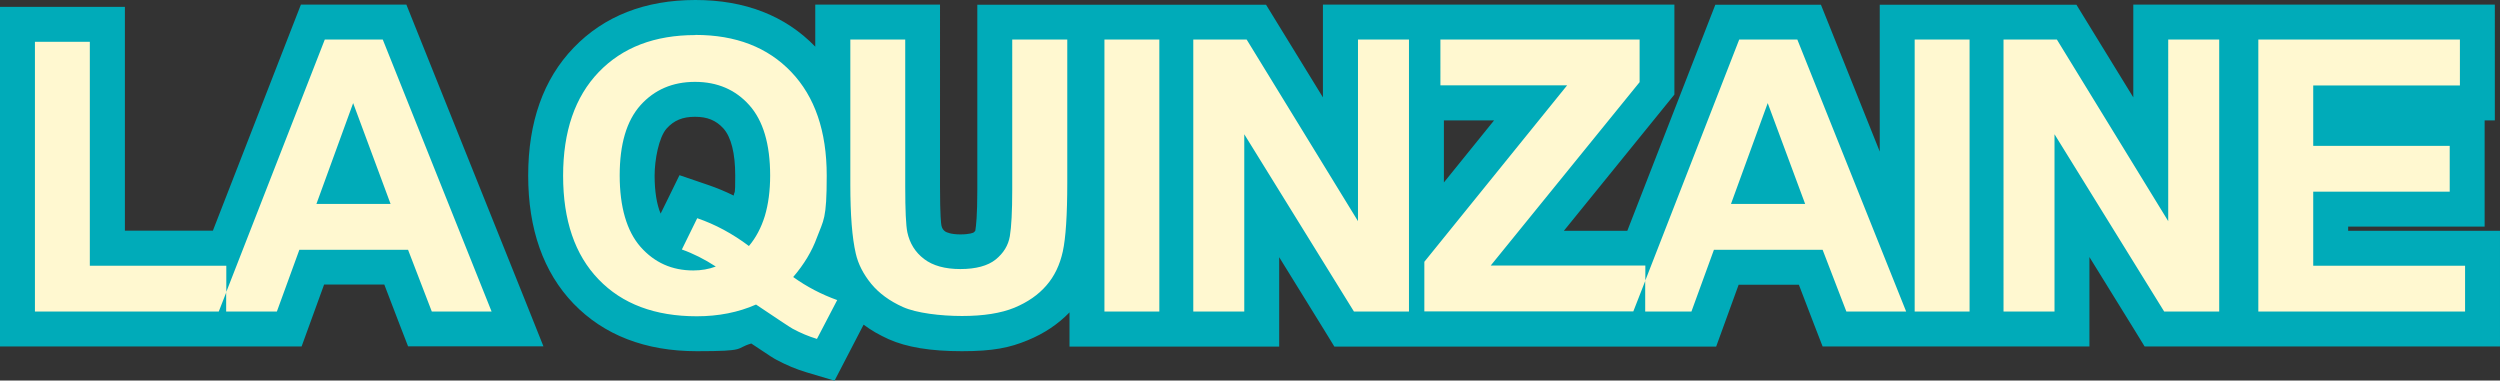
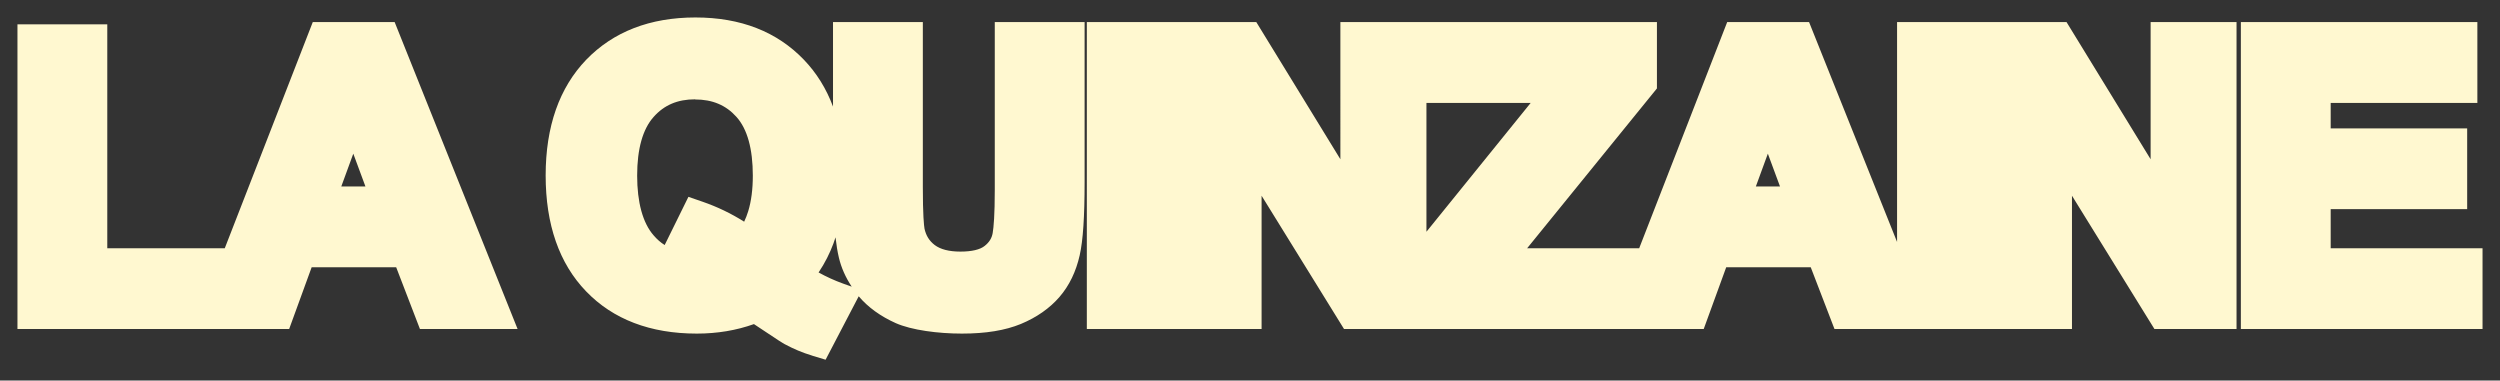
<svg xmlns="http://www.w3.org/2000/svg" id="Calque_1" version="1.1" viewBox="0 0 1789.6 272.4">
  <rect x="0" y="0" width="1789.6" height="272.4" fill="#333333" stroke="none" />
  <defs>
    <style>
      .st0 {
        fill: #fff8d0;
      }

      .st1 {
        fill: #00abb9;
      }
    </style>
  </defs>
  <path class="st0" d="M581.2,254.5c-6.7-2-13.3-4.8-19.6-8.2-1.1-.6-3.4-1.9-21.9-14.3-12.6,4.5-26.3,6.8-40.9,6.8-33.3,0-60-10.2-79.3-30.3-19.2-19.9-28.9-47.8-28.9-82.9s9.8-62.8,29-82.8c19.4-20.1,45.7-30.3,78.2-30.3s58.4,10.2,77.7,30.3c9,9.4,16,20.6,20.8,33.5V15.8h64.3v117.9c0,20.6.8,27.6,1.2,30,1.1,5,3.4,8.7,7.3,11.7,4.1,3.1,10.3,4.7,18.4,4.7s14.1-1.4,17.4-4.1c3.3-2.6,5.1-5.6,5.7-9.2.7-4.1,1.5-12.7,1.5-30.9V15.8h64.3v114.7c0,24.5-1.1,41.6-3.5,52.2-2.6,11.6-7.4,21.7-14.5,29.9-7,8.1-16.3,14.6-27.6,19.3-11.2,4.6-25,6.9-42.2,6.9s-36.1-2.5-47.4-7.5c-10.9-4.9-19.8-11.3-26.5-19.2l-23.7,45.4-9.9-3ZM585.9,195c5.6,3.1,11.5,5.8,17.6,8l6.2,2.2c-4.4-6.6-7.5-13.6-9.2-20.8-1-4.2-1.8-9.1-2.4-14.5-.5,1.5-1,3-1.5,4.4-2.6,7-6.1,14-10.6,20.7ZM497.5,71.1c-12.4,0-22.1,4.1-29.6,12.6-7.8,8.7-11.8,22.9-11.8,42s4,33.9,11.8,42.8c2.4,2.8,5,5.1,7.9,6.9l17-34.5,10.4,3.6c10.1,3.5,20,8.2,29.5,14.2,1.1-2.3,2.1-4.9,2.9-7.5,2.2-7.2,3.3-15.7,3.3-25.4,0-19.2-3.9-33.4-11.7-42.1-7.5-8.4-17.2-12.5-29.6-12.5ZM1604.1,235.5V15.8h169.3v57.9h-105v18.2h97.7v57.8h-97.7v28h108.7v57.8h-173ZM1542.2,235.5l-59-95.4v95.4h-170l-17-44.2h-60.5l-16.1,44.2h-257.5l-59-95.4v95.4h-125.1V15.8h121.3l60.2,98.2V15.8h226.6v47.5l-92.9,114.4h80.2l63-161.9h58.6l63,157.4V15.8h121.3l60.2,98.2V15.8h61.5v219.7h-58.9ZM1021.1,165.9l74.6-92.2h-74.6v92.2ZM1274.2,133.5l-8.7-23.5-8.6,23.5h17.3ZM300.6,235.5l-17-44.2h-60.5l-16.1,44.2H12.5V17.4h64.3v160.3h84.1L223.9,15.8h58.6l88,219.7h-69.8ZM261.6,133.5l-8.7-23.5-8.6,23.5h17.3Z" />
-   <path class="st1" d="M497.8,25c28.9,0,51.7,8.8,68.6,26.5,16.9,17.7,25.4,42.4,25.4,74.2s-2.3,31.6-7,44.3c-3.5,9.7-9.2,19.2-17,28.3,9.6,6.9,20.1,12.4,31.5,16.5l-14.5,27.8c-5.9-1.8-11.7-4.2-17.4-7.3-1.2-.6-10-6.4-26.2-17.3-12.7,5.6-26.9,8.4-42.4,8.4-29.9,0-53.4-8.8-70.3-26.4-17-17.6-25.4-42.4-25.4-74.2s8.5-56.5,25.5-74.2c17-17.7,40.1-26.5,69.2-26.5M496.3,193.6c5.7,0,11-.9,16.1-2.8-8-5.2-16.1-9.3-24.3-12.2l11-22.4c12.9,4.4,25.3,11.1,37,19.9,5-5.9,8.8-13.1,11.4-21.5,2.5-8.4,3.8-18.1,3.8-28.9,0-22.5-5-39.3-14.9-50.4-9.9-11.1-22.9-16.7-38.9-16.7s-29,5.6-39,16.7c-10,11.2-14.9,27.9-14.9,50.3s5,39.8,14.9,51.1c10,11.3,22.5,16.9,37.8,16.9M1760.9,28.3v32.9h-105v43.2h97.7v32.8h-97.7v53h108.7v32.8h-148V28.3h144.3M1588.6,28.3v194.7h-39.4l-78.5-126.9v126.9h-36.5V28.3h38.2l79.7,130V28.3h36.5M1409.9,28.3v194.7h-39.3V28.3h39.3M1286.6,28.3l77.9,194.7h-42.8l-17-44.2h-77.8l-16.1,44.2h-41.7,8.6v-22l67.3-172.7h41.6M1239.1,146h53.1l-26.8-72.2-26.3,72.2M1173.7,28.3v30.5l-106.6,131.3h110.7v10.8l-8.6,22h-149.6v-35.5l102.2-126.3h-90.7V28.3h142.5M1008.6,28.3v194.7h-39.4l-78.5-126.9v126.9h-36.5V28.3h38.2l79.7,130V28.3h36.5M829.9,28.3v194.7h-39.3V28.3h39.3M764,28.3v102.2c0,23.4-1.1,39.9-3.2,49.5-2.1,9.6-6,17.8-11.8,24.4-5.7,6.6-13.3,11.9-22.9,15.9-9.6,3.9-22,5.9-37.4,5.9s-32.7-2.1-42.3-6.4c-9.6-4.3-17.2-9.9-22.8-16.7-5.6-6.9-9.3-14.1-11-21.6-2.6-11.2-3.9-27.6-3.9-49.4V28.3h39.3v105.4c0,16.7.5,27.6,1.5,32.5,1.7,8,5.7,14.4,12,19.2,6.3,4.8,15,7.2,26,7.2s19.6-2.3,25.2-6.8c5.7-4.6,9.1-10.2,10.2-16.8,1.1-6.6,1.7-17.7,1.7-33.1V28.3h39.3M274,28.3l77.9,194.7h-42.8l-17-44.2h-77.8l-16.1,44.2h-41.7,5.4v-13.8L232.5,28.3h41.6M226.5,146h53.1l-26.8-72.2-26.3,72.2M64.3,29.9v160.3h97.7v19l-5.4,13.8H25V29.9h39.3M497.8,0c-36,0-65.4,11.5-87.2,34.2-21.6,22.4-32.5,53.2-32.5,91.5s10.9,69.2,32.4,91.6c21.8,22.6,51.5,34.1,88.3,34.1s26.8-1.9,39-5.5c14.1,9.5,16.4,10.8,17.9,11.6,7.1,3.8,14.4,6.9,21.9,9.1l19.8,5.9,9.5-18.3,11.3-21.8c5.3,4,11.3,7.4,17.9,10.4,13,5.8,30.1,8.6,52.5,8.6s34.2-2.5,47-7.8c12-4.9,22-11.7,30-20v24.5h150.1v-64l32.2,52.1,7.3,11.9h273.3l6-16.5,10.1-27.8h43.1l10.8,28.2,6.2,16h191v-64l32.2,52.1,7.3,11.9h254.4v-82.8h-108.7v-3h97.7v-76h7.3V3.3h-258.8v66.4l-33.4-54.4-7.3-11.9h-140.8v105.1l-35.8-89.4-6.3-15.7h-75.6l-6.2,15.9-56.8,145.9h-45.4l73.5-90.6,5.6-6.9V3.3h-251.6v66.4l-33.4-54.4-7.3-11.9h-206.7v132.7c0,18.2-.9,25.9-1.4,28.8,0,.3-.1.6-1.2,1.5-.3.2-2.8,1.4-9.6,1.4s-10.1-1.6-10.8-2.1c-1.3-1-2.2-2-2.7-4.3-.2-1-1-6.8-1-27.6V3.3h-89.3v30.1C562.1,11.2,533.2,0,497.8,0h0ZM472.9,152.9c-2.8-6.7-4.3-15.9-4.3-27.2s3-27.4,8.6-33.7c5.2-5.8,11.4-8.4,20.3-8.4s15.1,2.6,20.3,8.3c5.6,6.2,8.5,17.9,8.5,33.7s-.4,10.1-1.1,14.4c-5.9-2.9-11.9-5.4-18-7.5l-20.8-7.1-9.7,19.8-3.8,7.7h0ZM1033.6,86.2h35.9l-35.9,44.4v-44.4h0ZM291,3.3h-75.6l-6.2,15.9-56.8,145.9h-63V4.9H0v243.1h215.9l6-16.5,10.1-27.8h43.1l10.8,28.2,6.2,16h96.9l-13.7-34.3L297.2,19l-6.3-15.7h0Z" />
</svg>